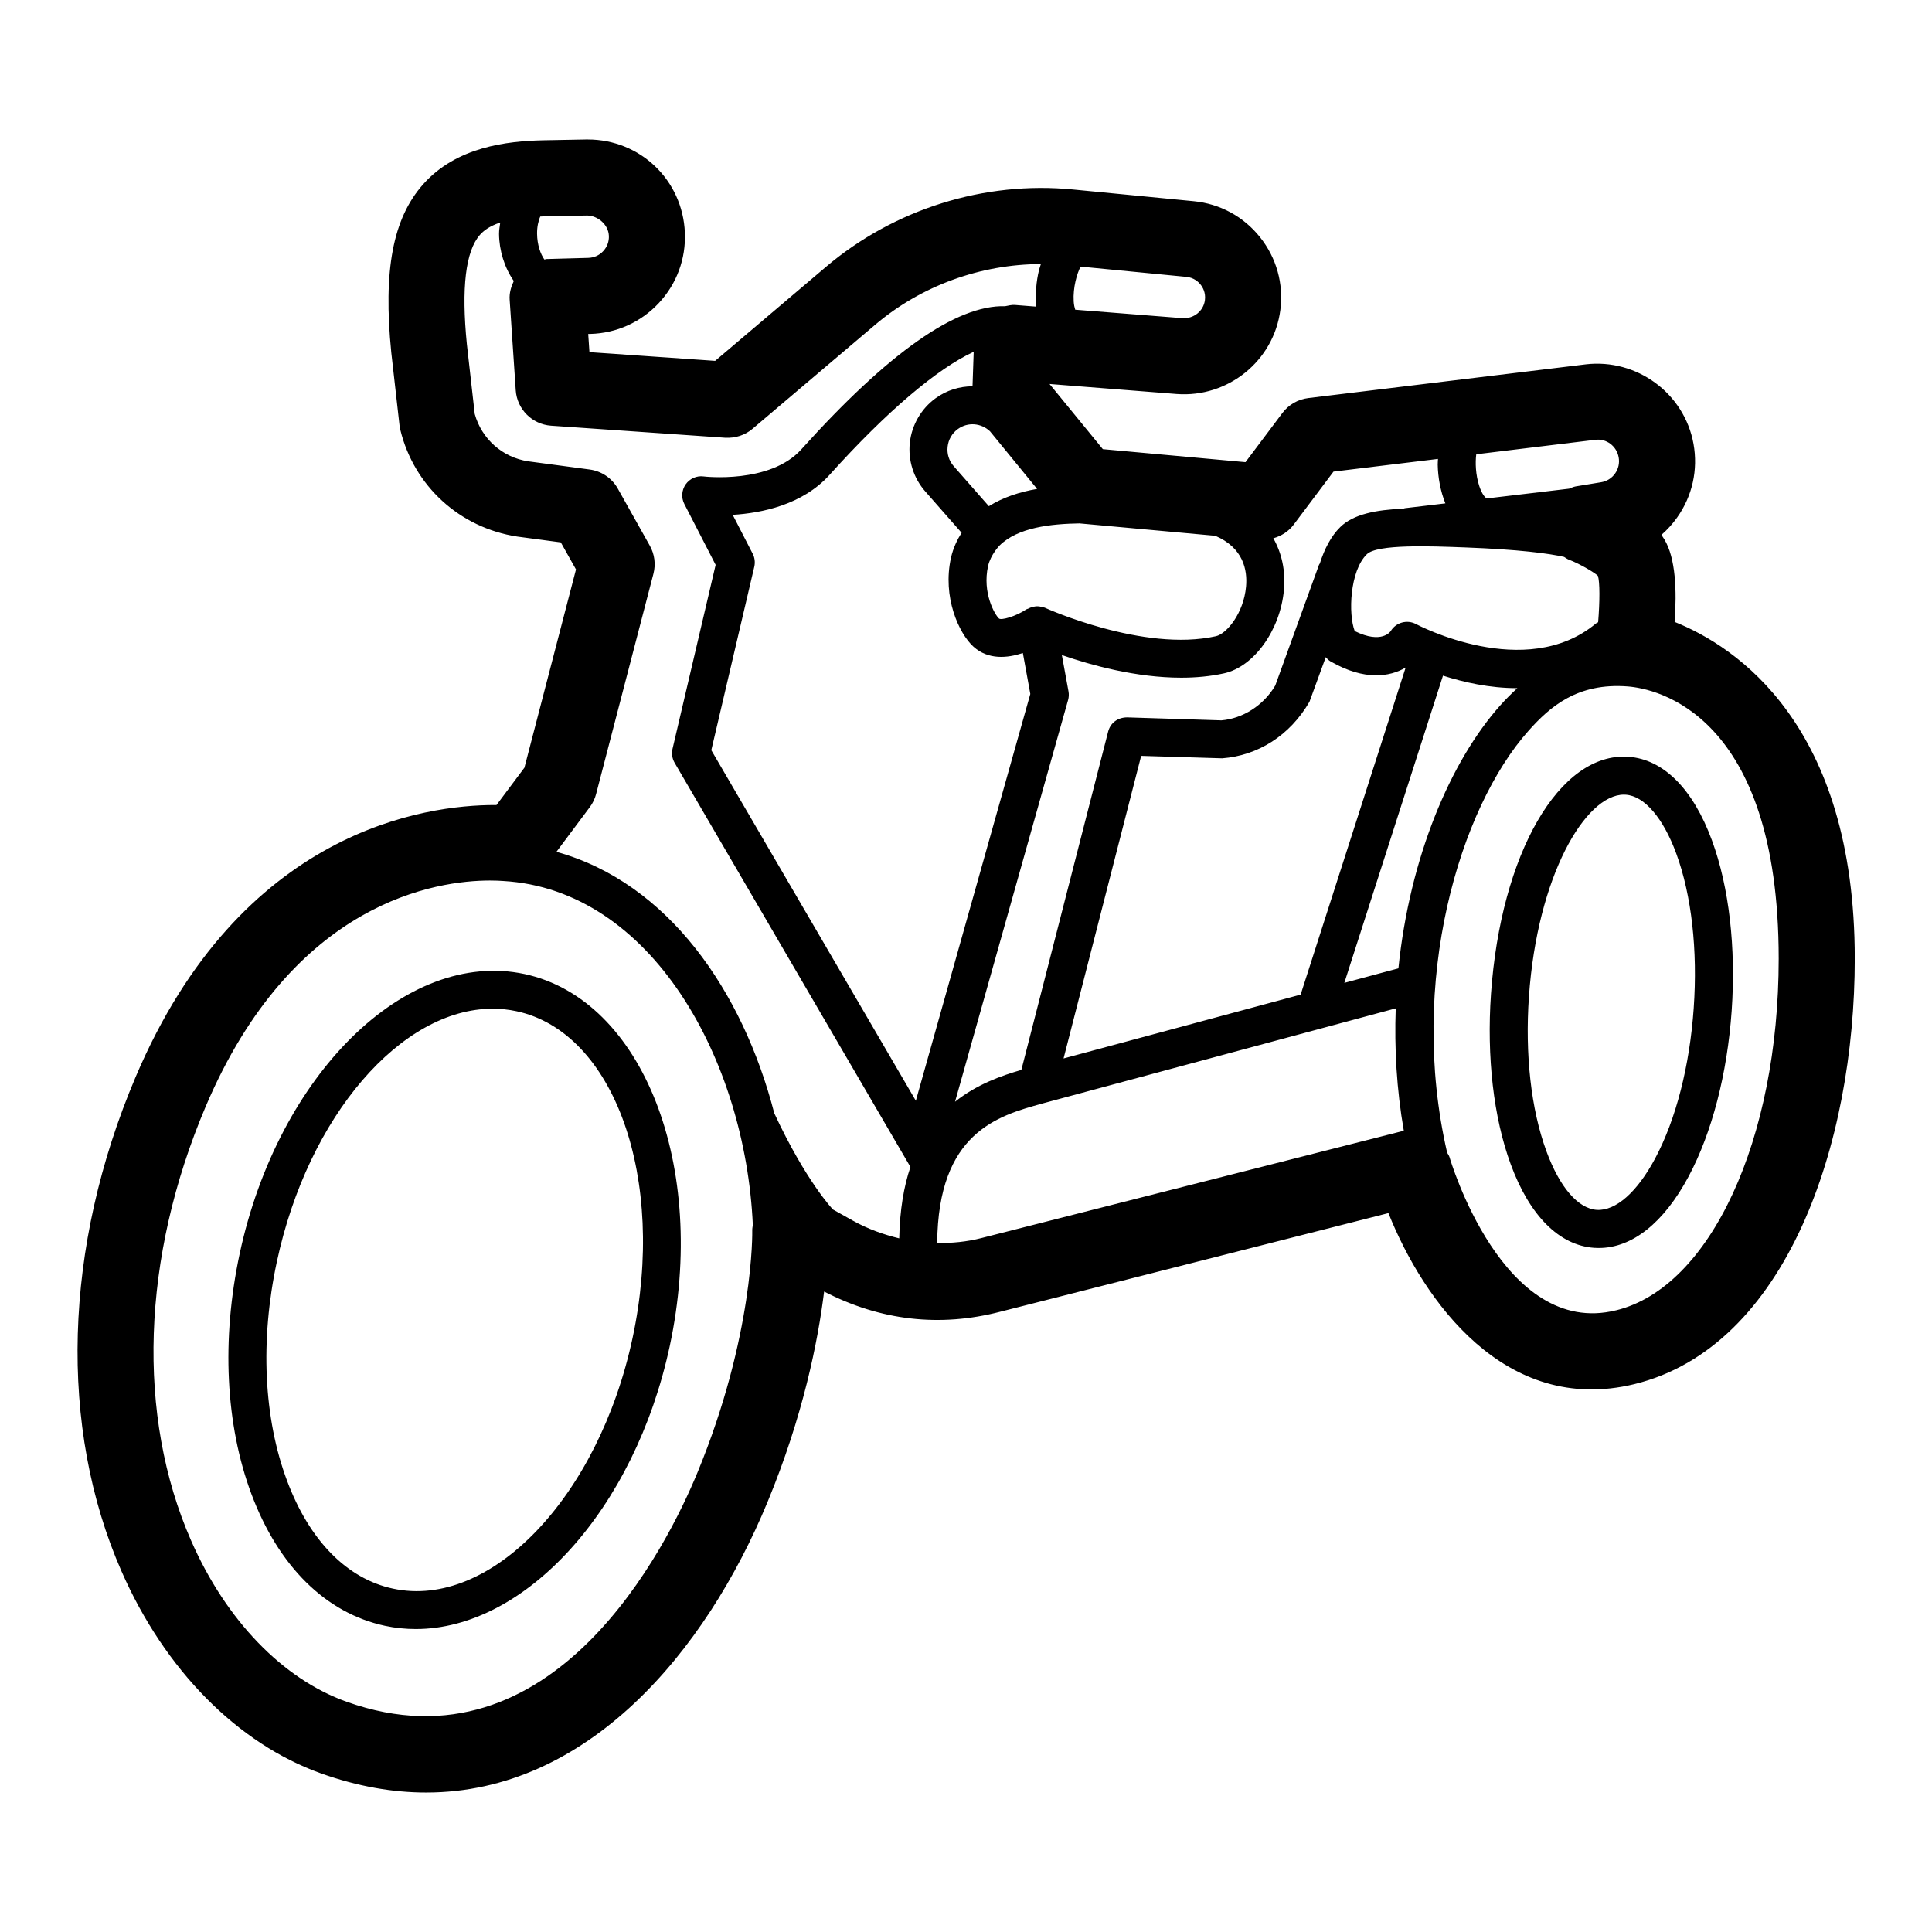
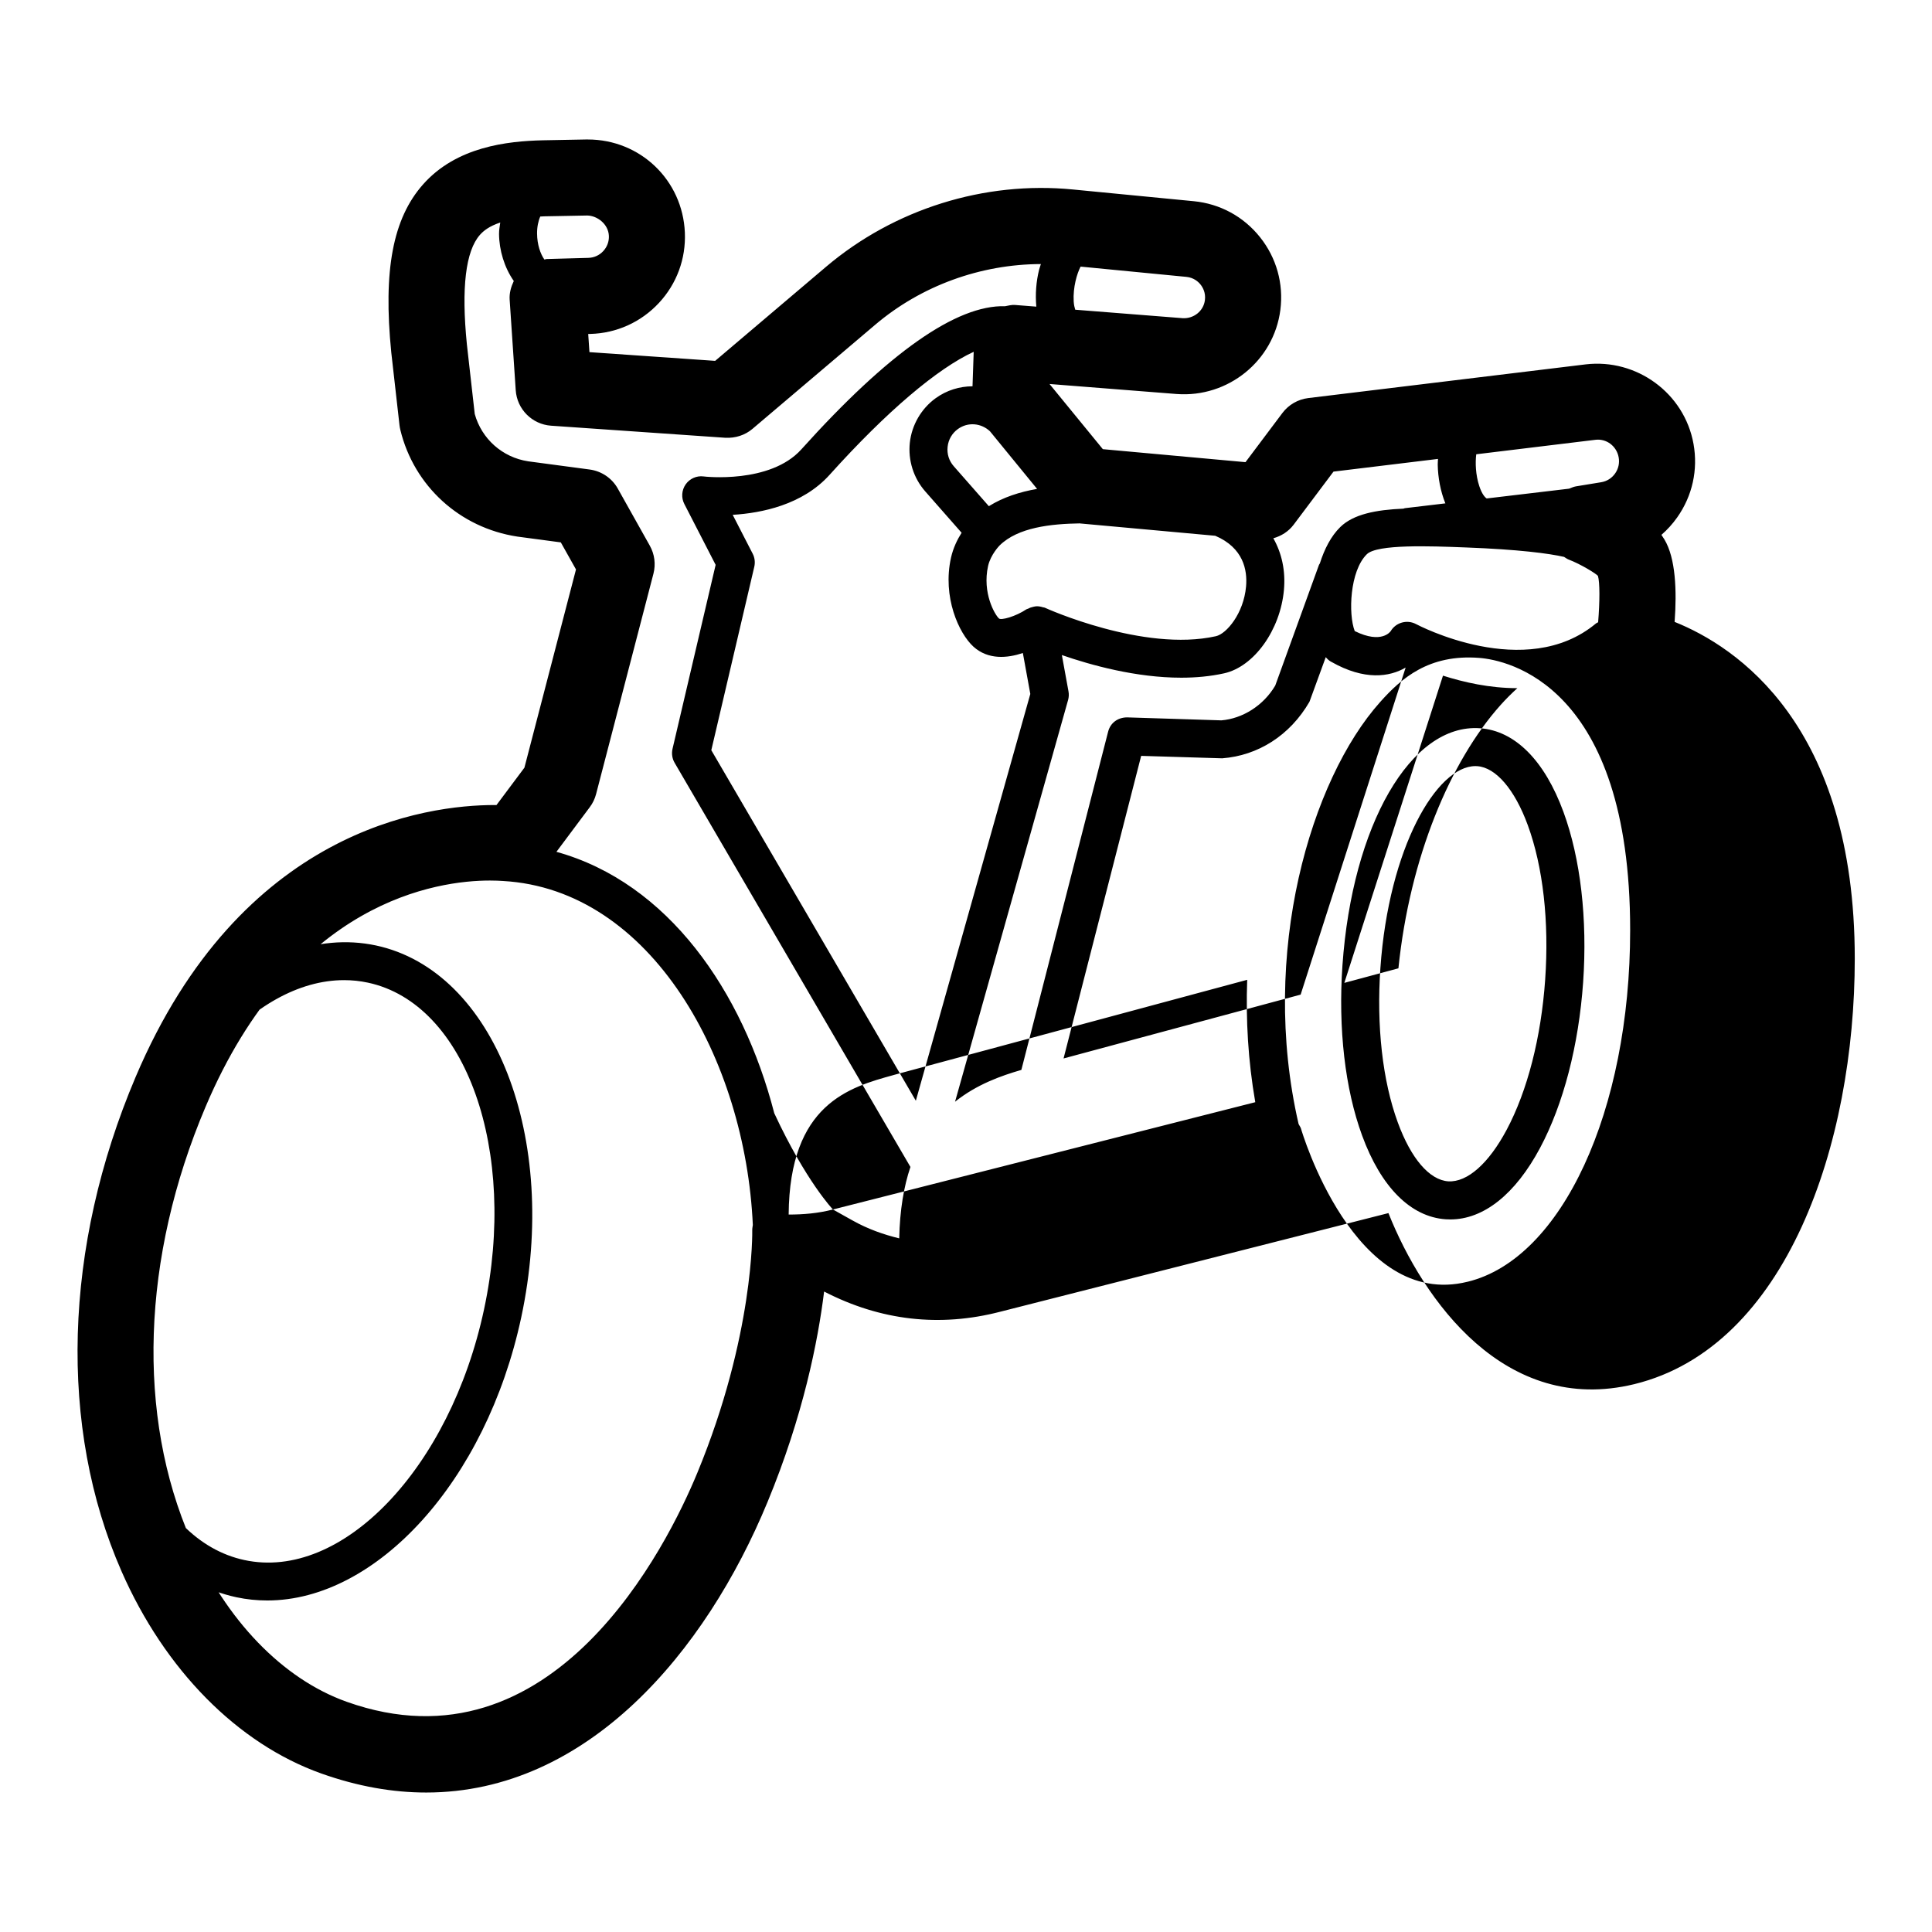
<svg xmlns="http://www.w3.org/2000/svg" fill="#000000" width="800px" height="800px" version="1.1" viewBox="144 144 512 512">
-   <path d="m587.79 308.81c0.609-8.254 0.285-16.887-2.707-21.855-0.246-0.414-0.512-0.816-0.789-1.211 1.555-1.348 2.953-2.894 4.172-4.613 4.035-5.707 5.57-12.633 4.328-19.512-2.43-13.453-15.074-22.633-28.535-21.059l-73.562 8.934c-2.727 0.336-5.195 1.762-6.848 3.957l-9.781 13.027-37.805-3.445-14.129-17.27 33.73 2.656c13.52 1.004 25.703-8.719 27.445-22.297 0.887-6.945-1.023-13.785-5.383-19.258-4.359-5.473-10.598-8.867-17.574-9.543l-31.98-3.102c-23.52-2.312-47.418 5.188-65.465 20.488l-29.383 24.926-33.316-2.312-0.324-4.812 0.57-0.012c6.945-0.188 13.391-3.102 18.145-8.188 4.742-5.086 7.191-11.719 6.898-18.676-0.59-13.922-11.848-24.668-25.73-24.668h-0.492l-11.445 0.215c-9.367 0.227-22.859 1.672-31.734 11.711-7.981 9.035-10.578 22.711-8.406 44.488l2.184 19.316c0.051 0.422 0.129 0.848 0.227 1.258 3.621 14.84 15.715 25.918 31.008 28.25l11.512 1.535 4.023 7.172-13.668 52.535-7.398 9.898h-0.492c-18.066 0-67.266 6.394-95.152 72.09-19.121 45.059-20.477 92.801-3.731 130.97 11.473 26.156 30.762 45.676 52.898 53.578 9.75 3.473 19.039 5.059 27.855 5.059 42.648 0 73.988-37.145 90.449-76.988 9.457-22.859 13.371-42.656 14.996-55.781 14.938 7.723 30.672 9.516 46.711 5.344l102.84-26.129c9.25 23.191 30.918 53.656 65.152 45.332 40.363-9.848 58.43-63.723 58.43-112.75 0-62.062-31.441-82.715-47.746-89.258zm-73.195 91.805-14.332 3.859 26.141-81.418c5.508 1.746 12.301 3.316 19.707 3.316-1.523 1.395-3.027 2.879-4.496 4.527-13.246 14.828-24.02 40.34-27.02 69.715zm17.746-111.54c14.203 0.535 22.176 1.602 26.152 2.508 0.398 0.219 0.738 0.523 1.172 0.688 3.316 1.258 7.352 3.777 7.805 4.348 0.52 1.668 0.504 6.824 0.051 12.289-0.184 0.117-0.391 0.164-0.562 0.305-18.656 15.566-47.391 0.336-47.676 0.188-2.363-1.277-5.352-0.461-6.731 1.852-0.035 0.047-2.332 3.543-9.535-0.012-1.73-4.492-1.328-15.922 3.215-20.367 2.742-2.691 16.793-2.16 26.109-1.797zm-37 29.078c0.375 0.453 0.801 0.867 1.34 1.176 0.031 0.02 0.062 0.027 0.094 0.047 0.02 0.012 0.035 0.02 0.055 0.027 8.773 4.984 15.41 4.012 19.68 1.508l-27.828 86.672-62.828 16.918 20.566-80.188 21.48 0.648c9.445-0.719 17.938-6.023 23.125-14.988zm71.344-57.586c3.031-0.434 5.746 1.672 6.277 4.625 0.277 1.516-0.059 3.039-0.945 4.289-0.887 1.258-2.203 2.078-3.719 2.32l-6.68 1.094c-0.641 0.105-1.199 0.391-1.793 0.609l-21.832 2.59c-0.445-0.266-1.25-1.117-1.961-3.258-1-3.004-1.086-6.297-0.809-8.449zm-79.871 22.504 10.578-14.09 27.688-3.363c-0.016 0.504-0.07 1.082-0.066 1.523 0.059 3.367 0.715 7.019 2.023 10.258l-10.73 1.273c-0.141 0.016-0.25 0.098-0.387 0.125-7.328 0.309-13.273 1.488-16.727 4.871-2.477 2.422-4.227 5.875-5.422 9.66-0.062 0.133-0.176 0.227-0.227 0.367l-11.59 31.988c-3.129 5.312-8.668 8.758-14.277 9.219l-24.973-0.789c-2.527 0.012-4.457 1.504-5.039 3.789l-22.992 89.633c-5.309 1.539-11.793 3.809-17.574 8.434l29.957-106.46c0.207-0.738 0.246-1.516 0.109-2.273l-1.758-9.637c7.769 2.691 19.699 5.996 31.633 5.996 3.848 0 7.684-0.344 11.375-1.16 7.93-1.762 14.887-11.473 15.844-22.102 0.457-5.082-0.57-9.734-2.812-13.688 2.09-0.586 4.019-1.781 5.367-3.574zm-154.31 59.738 11.395-48.629c0.266-1.172 0.117-2.391-0.434-3.453l-5.293-10.293c7.644-0.461 18.5-2.637 25.664-10.586 15.273-16.969 28.66-28.223 38.203-32.617l-0.312 9.137c-3.406 0.02-6.836 1.023-9.809 3.188-3.797 2.773-6.277 7.055-6.801 11.73-0.512 4.684 0.973 9.398 4.074 12.93l9.645 10.973c-1.102 1.73-2.223 3.984-2.812 6.602-2.32 10.422 2.086 20.062 5.945 23.578 3.926 3.551 9.031 3.051 13.098 1.684l1.977 10.855-30.336 107.8zm133.55-56.824c7.445 3.18 8.555 9.066 8.164 13.453-0.629 7.094-5.156 12.535-7.988 13.164-19.168 4.289-45.047-7.41-45.305-7.539-0.027-0.012-0.059-0.008-0.086-0.02-0.02-0.008-0.031-0.031-0.051-0.039-0.113-0.047-0.238-0.016-0.355-0.055-0.605-0.199-1.207-0.305-1.816-0.273-0.258 0.012-0.484 0.074-0.738 0.125-0.504 0.102-0.969 0.262-1.418 0.508-0.141 0.078-0.312 0.07-0.445 0.16-2.883 1.938-6.711 2.961-7.273 2.441-1.102-0.992-4.477-6.781-2.894-13.914 0.688-3.039 3.019-5.402 3.019-5.402 0.004-0.004 0.008-0.012 0.012-0.02 0.004-0.004 0.012-0.008 0.016-0.012 4.867-4.812 13.605-5.734 21.27-5.859 0.02 0 0.035 0.016 0.055 0.016zm-59.996-7.84-9.297-10.582c-1.27-1.438-1.84-3.266-1.633-5.164s1.172-3.57 2.715-4.695c2.668-1.93 6.172-1.598 8.504 0.586l12.492 15.277c-4.519 0.781-8.934 2.18-12.781 4.578zm56.102-58.727c0.543 0.68 1.418 2.117 1.152 4.133-0.375 2.914-2.992 4.93-5.875 4.773l-28.488-2.246c-0.176-0.59-0.352-1.223-0.41-2.211-0.215-3.719 0.879-7.41 1.832-9.211l28.023 2.719c2.016 0.191 3.227 1.363 3.766 2.043zm-162.52-18.305c2.676 0.051 5.59 2.301 5.719 5.383 0.07 1.516-0.473 2.953-1.504 4.062-1.035 1.113-2.441 1.742-3.957 1.781l-11.055 0.305c-0.199 0.004-0.375 0.117-0.574 0.133-1.051-1.477-1.914-3.945-1.941-6.863-0.016-1.77 0.324-3.356 0.848-4.531 0.371-0.016 0.684-0.047 1.07-0.055zm29.145 333.24c-7.93 19.18-38.09 80.188-92.918 60.633-16.934-6.031-31.961-21.59-41.211-42.688-14.535-33.113-13.137-75.031 3.828-115 23.223-54.73 61.57-59.945 75.344-59.945 1.441 0 2.606 0.055 3.465 0.117 39.414 2.223 64.25 47.488 66.215 91.148-0.055 0.465-0.164 0.914-0.152 1.387 0.012 0.27 0.516 27.844-14.57 64.348zm35.953-69.824s-7.144-7.445-15.551-25.52c-8.359-32.363-28.117-61.062-57.727-69.266l8.828-11.82c0.789-1.043 1.359-2.234 1.684-3.492l15.191-58.371c0.66-2.519 0.316-5.195-0.965-7.469l-8.473-15.105c-1.543-2.766-4.309-4.633-7.449-5.059l-16.316-2.176c-6.82-1.043-12.309-5.934-14.148-12.535l-2.086-18.48c-1.496-14.957-0.336-24.707 3.465-29 0.926-1.051 2.449-2.289 5.379-3.266-0.121 1.004-0.332 1.953-0.32 3.027 0.035 4.297 1.398 8.887 3.91 12.469-0.73 1.543-1.211 3.191-1.098 4.93l1.613 24.039c0.344 5.019 4.34 9.023 9.359 9.379l46.18 3.199c2.629 0.137 5.215-0.668 7.211-2.371l32.5-27.57c12.242-10.391 27.965-16.047 43.918-16.094-0.156 0.516-0.367 1.086-0.48 1.539-0.766 3.055-1.031 6.477-0.727 9.746l-5.656-0.445c-0.875-0.066-1.75 0.164-2.621 0.332-12.867-0.387-30.938 12.305-54.016 37.957-8.277 9.18-25.73 7.191-25.891 7.152-1.84-0.246-3.68 0.582-4.754 2.117-1.062 1.535-1.199 3.531-0.344 5.188l8.297 16.129-11.43 48.77c-0.285 1.258-0.09 2.578 0.562 3.691l61.137 104.78c0.016 0.027 0.031 0.051 0.043 0.074l1.312 2.246c-1.754 5.152-2.812 11.414-2.973 18.926-4.144-1.016-8.262-2.445-12.348-4.734zm39.363 7.566c-3.988 1.027-7.879 1.344-11.734 1.34 0.223-29.301 16.059-33.738 27.793-36.969 0.012-0.004 0.02-0.012 0.035-0.016l93.688-25.223c-0.375 10.543 0.227 21.438 2.144 32.441-0.016 0.004-0.035 0-0.051 0.004zm168.21 19.141c-30.082 7.469-44.035-40.09-44.172-40.57-0.137-0.469-0.449-0.82-0.645-1.258-10.406-45.227 3.254-91.242 21.625-111.8 5.586-6.254 12.875-12.742 26.281-11.691 7.387 0.578 39.973 7.074 39.973 72.148 0 47.902-18.109 87.094-43.062 93.176zm-289.32-89.113c-31.41-6.691-65.289 26.559-75.484 74.164-4.852 22.68-3.75 45.285 3.129 63.664 7.164 19.148 19.719 31.547 35.375 34.902 2.715 0.582 5.453 0.855 8.188 0.855 28.91 0 57.977-31.527 67.297-75.02 10.184-47.613-7.086-91.836-38.504-98.566zm28.645 96.461c-9.043 42.195-37.668 72-63.516 66.41-12.172-2.609-22.129-12.754-28.043-28.574-6.215-16.598-7.18-37.203-2.711-58.027 8.297-38.781 33.043-67.078 57.18-67.078 2.117 0 4.242 0.215 6.336 0.668 25.98 5.562 39.785 44.418 30.754 86.602zm286.07-131.82c-5.008-13.676-12.871-21.559-22.141-22.207-18.344-1.289-33.852 25.762-36.438 62.84-1.16 16.738 0.68 32.746 5.207 45.086 5 13.676 12.871 21.559 22.141 22.207 0.414 0.031 0.828 0.039 1.238 0.039 8.828 0 17.23-6.672 23.785-18.953 6.188-11.602 10.242-27.199 11.414-43.926 1.16-16.727-0.68-32.734-5.207-45.086zm-4.852 44.379c-1.074 15.352-4.703 29.52-10.242 39.891-4.734 8.855-10.371 13.883-15.43 13.598-5.008-0.344-9.891-6.043-13.391-15.617-4.043-11.039-5.676-25.574-4.606-40.914 2.223-31.902 14.926-53.512 25.18-53.512 0.168 0 0.336 0.012 0.492 0.02 4.93 0.344 9.93 6.18 13.383 15.617 4.055 11.055 5.688 25.578 4.613 40.918z" />
+   <path d="m587.79 308.81c0.609-8.254 0.285-16.887-2.707-21.855-0.246-0.414-0.512-0.816-0.789-1.211 1.555-1.348 2.953-2.894 4.172-4.613 4.035-5.707 5.57-12.633 4.328-19.512-2.43-13.453-15.074-22.633-28.535-21.059l-73.562 8.934c-2.727 0.336-5.195 1.762-6.848 3.957l-9.781 13.027-37.805-3.445-14.129-17.27 33.73 2.656c13.52 1.004 25.703-8.719 27.445-22.297 0.887-6.945-1.023-13.785-5.383-19.258-4.359-5.473-10.598-8.867-17.574-9.543l-31.98-3.102c-23.52-2.312-47.418 5.188-65.465 20.488l-29.383 24.926-33.316-2.312-0.324-4.812 0.57-0.012c6.945-0.188 13.391-3.102 18.145-8.188 4.742-5.086 7.191-11.719 6.898-18.676-0.59-13.922-11.848-24.668-25.73-24.668h-0.492l-11.445 0.215c-9.367 0.227-22.859 1.672-31.734 11.711-7.981 9.035-10.578 22.711-8.406 44.488l2.184 19.316c0.051 0.422 0.129 0.848 0.227 1.258 3.621 14.84 15.715 25.918 31.008 28.25l11.512 1.535 4.023 7.172-13.668 52.535-7.398 9.898h-0.492c-18.066 0-67.266 6.394-95.152 72.09-19.121 45.059-20.477 92.801-3.731 130.97 11.473 26.156 30.762 45.676 52.898 53.578 9.75 3.473 19.039 5.059 27.855 5.059 42.648 0 73.988-37.145 90.449-76.988 9.457-22.859 13.371-42.656 14.996-55.781 14.938 7.723 30.672 9.516 46.711 5.344l102.84-26.129c9.25 23.191 30.918 53.656 65.152 45.332 40.363-9.848 58.43-63.723 58.43-112.75 0-62.062-31.441-82.715-47.746-89.258zm-73.195 91.805-14.332 3.859 26.141-81.418c5.508 1.746 12.301 3.316 19.707 3.316-1.523 1.395-3.027 2.879-4.496 4.527-13.246 14.828-24.02 40.34-27.02 69.715zm17.746-111.54c14.203 0.535 22.176 1.602 26.152 2.508 0.398 0.219 0.738 0.523 1.172 0.688 3.316 1.258 7.352 3.777 7.805 4.348 0.52 1.668 0.504 6.824 0.051 12.289-0.184 0.117-0.391 0.164-0.562 0.305-18.656 15.566-47.391 0.336-47.676 0.188-2.363-1.277-5.352-0.461-6.731 1.852-0.035 0.047-2.332 3.543-9.535-0.012-1.73-4.492-1.328-15.922 3.215-20.367 2.742-2.691 16.793-2.16 26.109-1.797zm-37 29.078c0.375 0.453 0.801 0.867 1.34 1.176 0.031 0.02 0.062 0.027 0.094 0.047 0.02 0.012 0.035 0.02 0.055 0.027 8.773 4.984 15.41 4.012 19.68 1.508l-27.828 86.672-62.828 16.918 20.566-80.188 21.48 0.648c9.445-0.719 17.938-6.023 23.125-14.988zm71.344-57.586c3.031-0.434 5.746 1.672 6.277 4.625 0.277 1.516-0.059 3.039-0.945 4.289-0.887 1.258-2.203 2.078-3.719 2.32l-6.68 1.094c-0.641 0.105-1.199 0.391-1.793 0.609l-21.832 2.59c-0.445-0.266-1.25-1.117-1.961-3.258-1-3.004-1.086-6.297-0.809-8.449zm-79.871 22.504 10.578-14.09 27.688-3.363c-0.016 0.504-0.07 1.082-0.066 1.523 0.059 3.367 0.715 7.019 2.023 10.258l-10.73 1.273c-0.141 0.016-0.25 0.098-0.387 0.125-7.328 0.309-13.273 1.488-16.727 4.871-2.477 2.422-4.227 5.875-5.422 9.66-0.062 0.133-0.176 0.227-0.227 0.367l-11.59 31.988c-3.129 5.312-8.668 8.758-14.277 9.219l-24.973-0.789c-2.527 0.012-4.457 1.504-5.039 3.789l-22.992 89.633c-5.309 1.539-11.793 3.809-17.574 8.434l29.957-106.46c0.207-0.738 0.246-1.516 0.109-2.273l-1.758-9.637c7.769 2.691 19.699 5.996 31.633 5.996 3.848 0 7.684-0.344 11.375-1.16 7.93-1.762 14.887-11.473 15.844-22.102 0.457-5.082-0.57-9.734-2.812-13.688 2.09-0.586 4.019-1.781 5.367-3.574zm-154.31 59.738 11.395-48.629c0.266-1.172 0.117-2.391-0.434-3.453l-5.293-10.293c7.644-0.461 18.5-2.637 25.664-10.586 15.273-16.969 28.66-28.223 38.203-32.617l-0.312 9.137c-3.406 0.02-6.836 1.023-9.809 3.188-3.797 2.773-6.277 7.055-6.801 11.73-0.512 4.684 0.973 9.398 4.074 12.93l9.645 10.973c-1.102 1.73-2.223 3.984-2.812 6.602-2.32 10.422 2.086 20.062 5.945 23.578 3.926 3.551 9.031 3.051 13.098 1.684l1.977 10.855-30.336 107.8zm133.55-56.824c7.445 3.18 8.555 9.066 8.164 13.453-0.629 7.094-5.156 12.535-7.988 13.164-19.168 4.289-45.047-7.41-45.305-7.539-0.027-0.012-0.059-0.008-0.086-0.02-0.02-0.008-0.031-0.031-0.051-0.039-0.113-0.047-0.238-0.016-0.355-0.055-0.605-0.199-1.207-0.305-1.816-0.273-0.258 0.012-0.484 0.074-0.738 0.125-0.504 0.102-0.969 0.262-1.418 0.508-0.141 0.078-0.312 0.07-0.445 0.16-2.883 1.938-6.711 2.961-7.273 2.441-1.102-0.992-4.477-6.781-2.894-13.914 0.688-3.039 3.019-5.402 3.019-5.402 0.004-0.004 0.008-0.012 0.012-0.02 0.004-0.004 0.012-0.008 0.016-0.012 4.867-4.812 13.605-5.734 21.27-5.859 0.02 0 0.035 0.016 0.055 0.016zm-59.996-7.84-9.297-10.582c-1.27-1.438-1.84-3.266-1.633-5.164s1.172-3.57 2.715-4.695c2.668-1.93 6.172-1.598 8.504 0.586l12.492 15.277c-4.519 0.781-8.934 2.18-12.781 4.578zm56.102-58.727c0.543 0.68 1.418 2.117 1.152 4.133-0.375 2.914-2.992 4.93-5.875 4.773l-28.488-2.246c-0.176-0.59-0.352-1.223-0.41-2.211-0.215-3.719 0.879-7.41 1.832-9.211l28.023 2.719c2.016 0.191 3.227 1.363 3.766 2.043zm-162.52-18.305c2.676 0.051 5.59 2.301 5.719 5.383 0.07 1.516-0.473 2.953-1.504 4.062-1.035 1.113-2.441 1.742-3.957 1.781l-11.055 0.305c-0.199 0.004-0.375 0.117-0.574 0.133-1.051-1.477-1.914-3.945-1.941-6.863-0.016-1.77 0.324-3.356 0.848-4.531 0.371-0.016 0.684-0.047 1.07-0.055zm29.145 333.24c-7.93 19.18-38.09 80.188-92.918 60.633-16.934-6.031-31.961-21.59-41.211-42.688-14.535-33.113-13.137-75.031 3.828-115 23.223-54.73 61.57-59.945 75.344-59.945 1.441 0 2.606 0.055 3.465 0.117 39.414 2.223 64.25 47.488 66.215 91.148-0.055 0.465-0.164 0.914-0.152 1.387 0.012 0.27 0.516 27.844-14.57 64.348zm35.953-69.824s-7.144-7.445-15.551-25.52c-8.359-32.363-28.117-61.062-57.727-69.266l8.828-11.82c0.789-1.043 1.359-2.234 1.684-3.492l15.191-58.371c0.66-2.519 0.316-5.195-0.965-7.469l-8.473-15.105c-1.543-2.766-4.309-4.633-7.449-5.059l-16.316-2.176c-6.82-1.043-12.309-5.934-14.148-12.535l-2.086-18.48c-1.496-14.957-0.336-24.707 3.465-29 0.926-1.051 2.449-2.289 5.379-3.266-0.121 1.004-0.332 1.953-0.32 3.027 0.035 4.297 1.398 8.887 3.91 12.469-0.73 1.543-1.211 3.191-1.098 4.93l1.613 24.039c0.344 5.019 4.34 9.023 9.359 9.379l46.18 3.199c2.629 0.137 5.215-0.668 7.211-2.371l32.5-27.57c12.242-10.391 27.965-16.047 43.918-16.094-0.156 0.516-0.367 1.086-0.48 1.539-0.766 3.055-1.031 6.477-0.727 9.746l-5.656-0.445c-0.875-0.066-1.75 0.164-2.621 0.332-12.867-0.387-30.938 12.305-54.016 37.957-8.277 9.18-25.73 7.191-25.891 7.152-1.84-0.246-3.68 0.582-4.754 2.117-1.062 1.535-1.199 3.531-0.344 5.188l8.297 16.129-11.43 48.77c-0.285 1.258-0.09 2.578 0.562 3.691l61.137 104.78c0.016 0.027 0.031 0.051 0.043 0.074l1.312 2.246c-1.754 5.152-2.812 11.414-2.973 18.926-4.144-1.016-8.262-2.445-12.348-4.734zc-3.988 1.027-7.879 1.344-11.734 1.34 0.223-29.301 16.059-33.738 27.793-36.969 0.012-0.004 0.02-0.012 0.035-0.016l93.688-25.223c-0.375 10.543 0.227 21.438 2.144 32.441-0.016 0.004-0.035 0-0.051 0.004zm168.21 19.141c-30.082 7.469-44.035-40.09-44.172-40.57-0.137-0.469-0.449-0.82-0.645-1.258-10.406-45.227 3.254-91.242 21.625-111.8 5.586-6.254 12.875-12.742 26.281-11.691 7.387 0.578 39.973 7.074 39.973 72.148 0 47.902-18.109 87.094-43.062 93.176zm-289.32-89.113c-31.41-6.691-65.289 26.559-75.484 74.164-4.852 22.68-3.75 45.285 3.129 63.664 7.164 19.148 19.719 31.547 35.375 34.902 2.715 0.582 5.453 0.855 8.188 0.855 28.91 0 57.977-31.527 67.297-75.02 10.184-47.613-7.086-91.836-38.504-98.566zm28.645 96.461c-9.043 42.195-37.668 72-63.516 66.41-12.172-2.609-22.129-12.754-28.043-28.574-6.215-16.598-7.18-37.203-2.711-58.027 8.297-38.781 33.043-67.078 57.18-67.078 2.117 0 4.242 0.215 6.336 0.668 25.98 5.562 39.785 44.418 30.754 86.602zm286.07-131.82c-5.008-13.676-12.871-21.559-22.141-22.207-18.344-1.289-33.852 25.762-36.438 62.84-1.16 16.738 0.68 32.746 5.207 45.086 5 13.676 12.871 21.559 22.141 22.207 0.414 0.031 0.828 0.039 1.238 0.039 8.828 0 17.23-6.672 23.785-18.953 6.188-11.602 10.242-27.199 11.414-43.926 1.16-16.727-0.68-32.734-5.207-45.086zm-4.852 44.379c-1.074 15.352-4.703 29.52-10.242 39.891-4.734 8.855-10.371 13.883-15.43 13.598-5.008-0.344-9.891-6.043-13.391-15.617-4.043-11.039-5.676-25.574-4.606-40.914 2.223-31.902 14.926-53.512 25.18-53.512 0.168 0 0.336 0.012 0.492 0.02 4.93 0.344 9.93 6.18 13.383 15.617 4.055 11.055 5.688 25.578 4.613 40.918z" />
</svg>